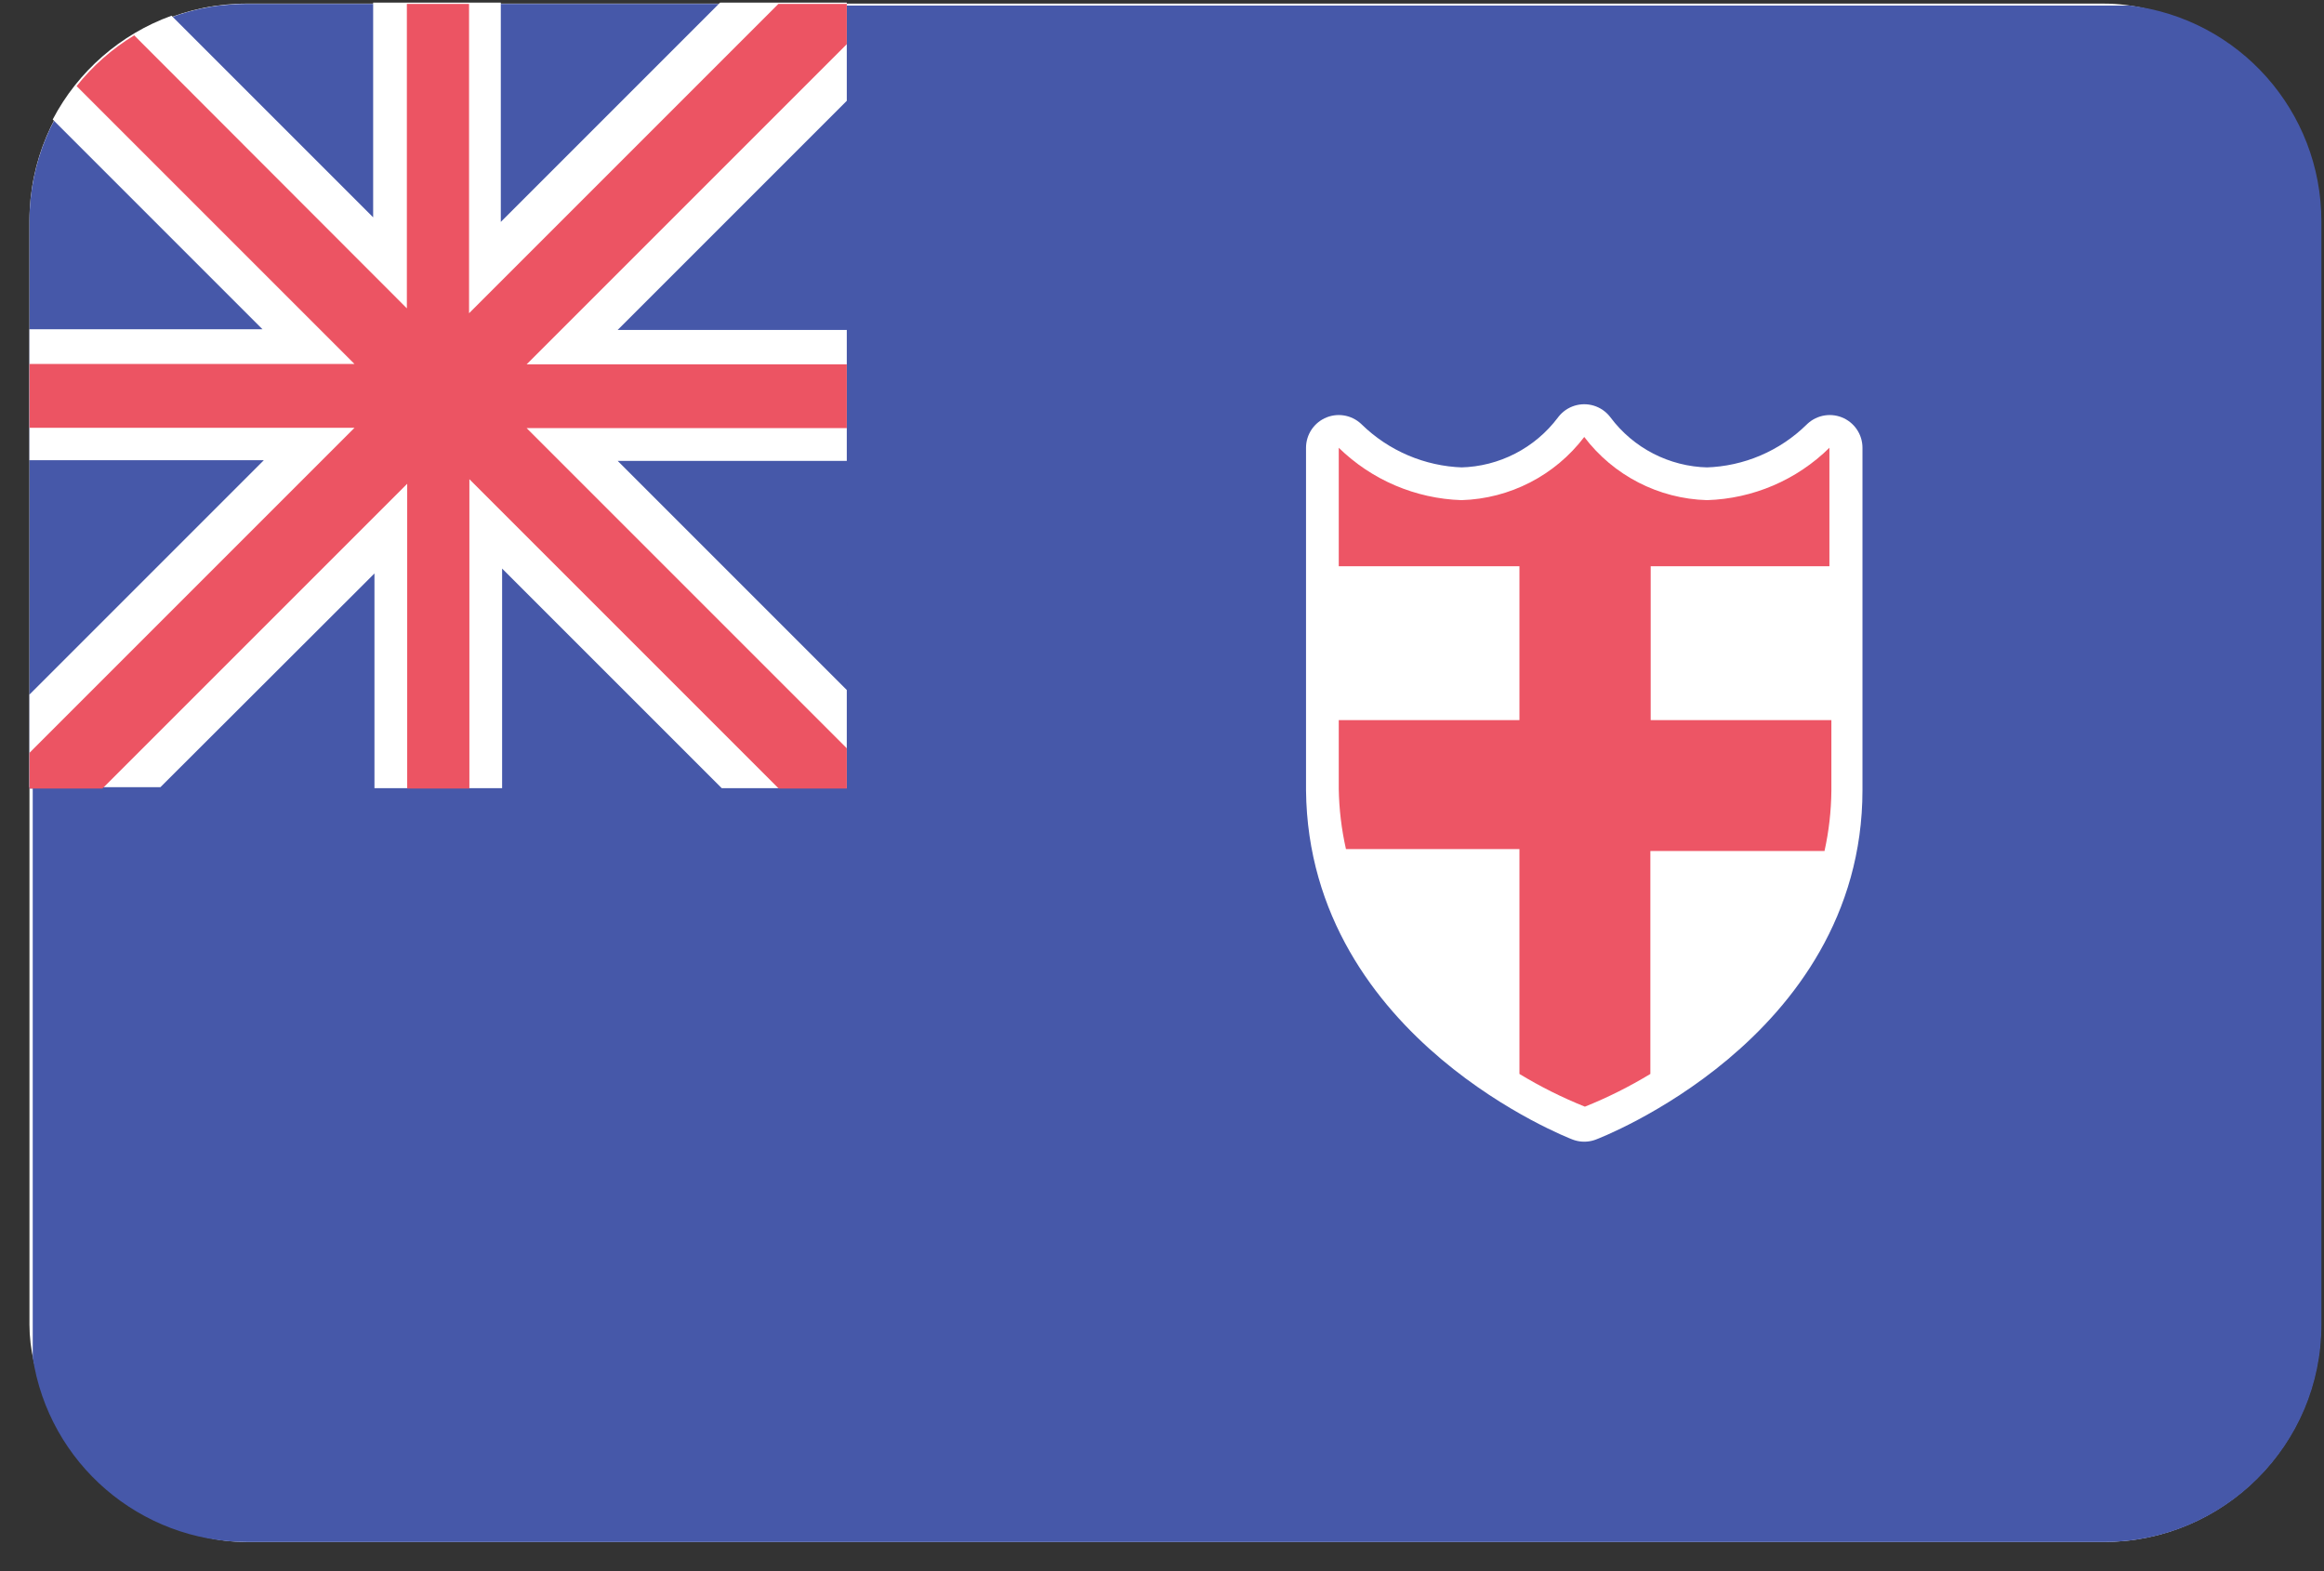
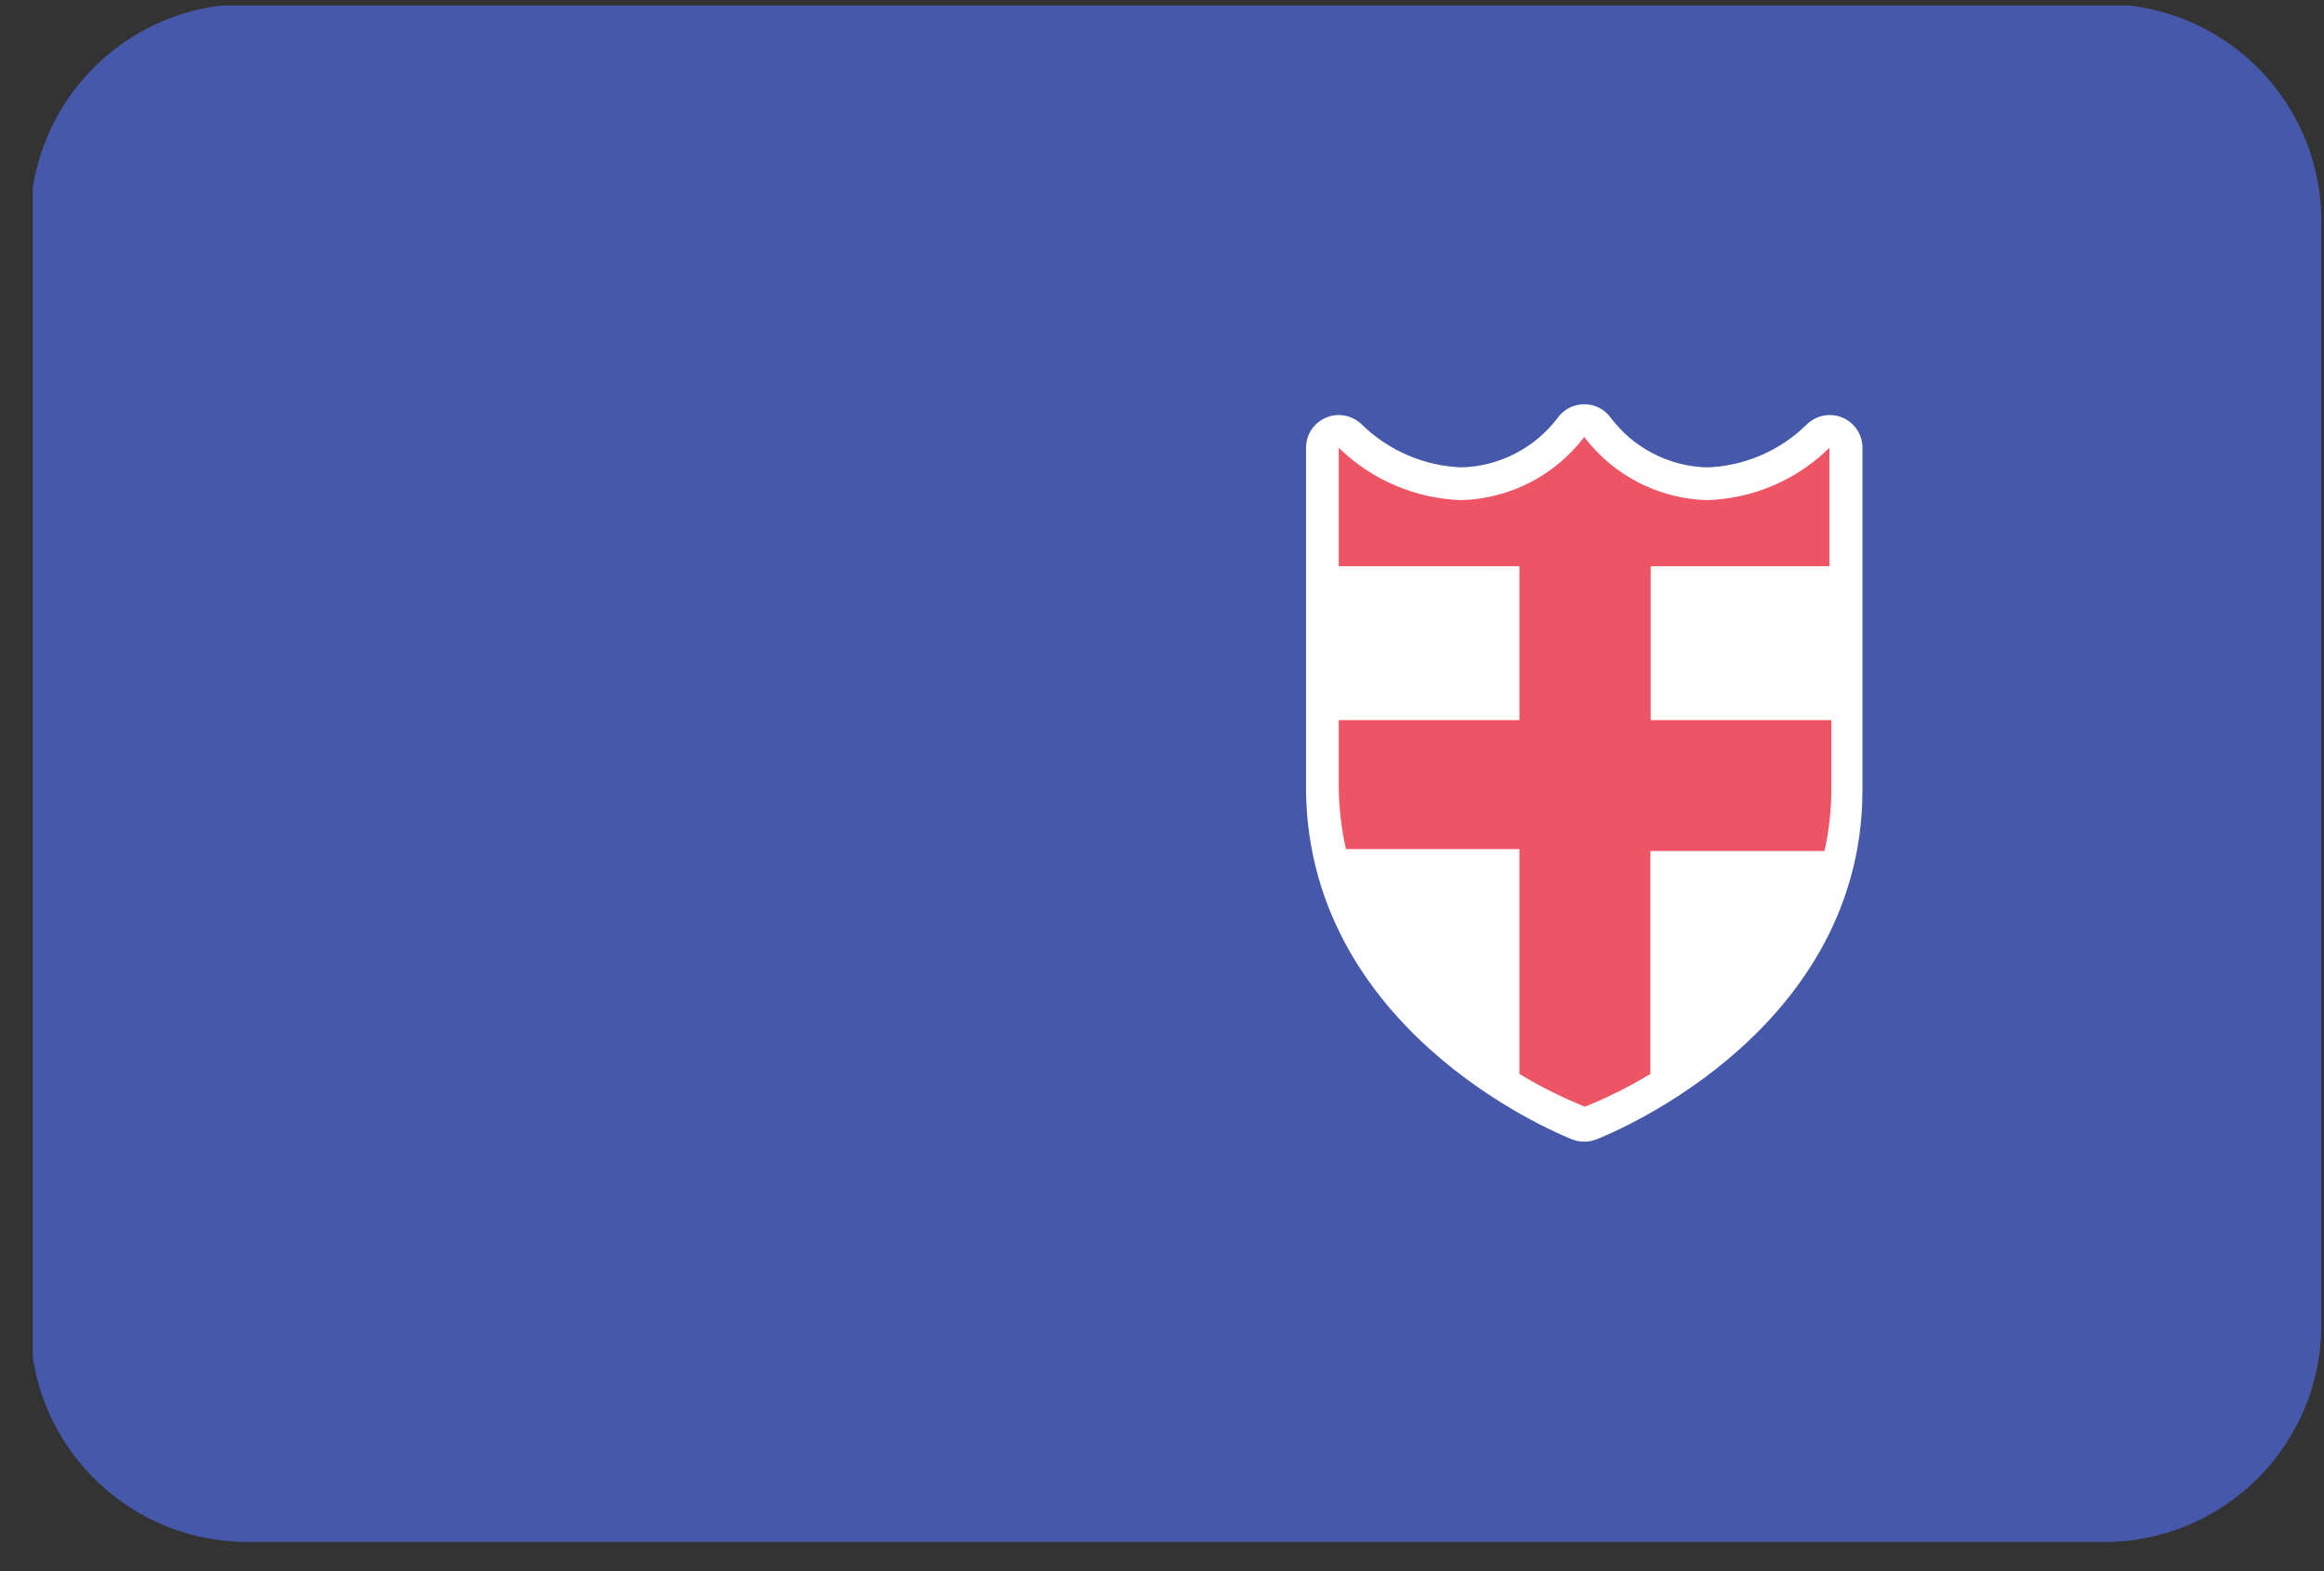
<svg xmlns="http://www.w3.org/2000/svg" width="71px" height="48px" viewBox="0 0 71 48" version="1.1">
  <rect x="0" y="0" width="71" height="48" fill="#333333" stroke="none" />
  <title>Fiji@2x</title>
  <desc>Created with Sketch.</desc>
  <defs />
  <g id="Flags" stroke="none" stroke-width="1" fill="none" fill-rule="evenodd" transform="translate(-154, -744)">
    <g transform="translate(70, 70)" id="Fiji">
      <g transform="translate(84, 674)">
-         <rect id="Rectangle-path" fill="#FFFFFF" fill-rule="nonzero" x="0.9" y="0.11" width="70" height="47" rx="6.64" />
        <path d="M65.07,0.17 L6.74,0.17 C3.794,0.538 1.451,2.816 1,5.75 L1,41.47 C1.494,44.712 4.281,47.108 7.56,47.11 L64.28,47.11 C67.947,47.11 70.92,44.137 70.92,40.47 L70.92,6.76 C70.919,3.399 68.407,0.57 65.07,0.17 Z" id="Shape" fill="#4658A9" fill-rule="nonzero" />
-         <path d="M25.87,0.12 L7.47,0.12 C3.83,0.158 0.9,3.12 0.9,6.76 L0.9,24.09 L25.9,24.09 L25.87,0.12 Z" id="Shape" fill="#4658A9" fill-rule="nonzero" />
-         <path d="M11.44,17.52 L11.44,24.08 L15.34,24.08 L15.34,17.37 L22.05,24.08 L25.87,24.08 L25.87,21.08 L18.87,14.08 L25.87,14.08 L25.87,10.08 L18.87,10.08 L25.87,3.08 L25.87,0.08 L22,0.08 L15.3,6.78 L15.3,0.08 L11.4,0.08 L11.4,6.64 L5.24,0.48 C3.677,1.046 2.382,2.177 1.61,3.65 L8.02,10.06 L0.9,10.06 L0.9,14.06 L8.06,14.06 L0.9,21.22 L0.9,24.05 L4.9,24.05 L11.44,17.52 Z" id="Shape" fill="#FFFFFF" fill-rule="nonzero" />
-         <path d="M12.44,14.78 L12.44,24.09 L14.34,24.09 L14.34,14.64 L23.79,24.09 L25.87,24.09 L25.87,22.86 L16.09,13.08 L25.87,13.08 L25.87,11.13 L16.09,11.13 L25.87,1.35 L25.87,0.12 L23.78,0.12 L14.33,9.57 L14.33,0.12 L12.43,0.12 L12.43,9.42 L4.1,1.08 C3.426,1.489 2.831,2.013 2.34,2.63 L10.83,11.12 L0.9,11.12 L0.9,13.07 L10.83,13.07 L0.9,23 L0.9,24.09 L3.13,24.09 L12.44,14.78 Z" id="Shape" fill="#EC5463" fill-rule="nonzero" />
        <path d="M52.15,15.28 C50.67,15.248 49.286,14.536 48.4,13.35 C47.513,14.535 46.13,15.247 44.65,15.28 C43.244,15.234 41.906,14.663 40.9,13.68 L40.9,24.14 C40.97,31.03 48.4,33.88 48.4,33.88 C48.4,33.88 55.9,31.03 55.9,24.14 L55.9,13.68 C54.897,14.668 53.557,15.24 52.15,15.28 Z" id="Shape_8_copy_3" stroke="#FFFFFF" stroke-width="2" stroke-linecap="round" stroke-linejoin="round" />
        <path d="M52.15,15.28 C50.67,15.248 49.286,14.536 48.4,13.35 C47.513,14.535 46.13,15.247 44.65,15.28 C43.244,15.234 41.906,14.663 40.9,13.68 L40.9,24.14 C40.97,31.03 48.4,33.88 48.4,33.88 C48.4,33.88 55.9,31.03 55.9,24.14 L55.9,13.68 C54.897,14.668 53.557,15.24 52.15,15.28 Z" id="Shape_8_copy_3-2" fill="#FFFFFF" fill-rule="nonzero" />
        <path d="M55.89,17.3 L55.89,13.68 C54.89,14.666 53.554,15.237 52.15,15.28 C50.672,15.238 49.293,14.528 48.4,13.35 C47.506,14.527 46.127,15.236 44.65,15.28 C43.244,15.234 41.906,14.663 40.9,13.68 L40.9,17.3 L46.42,17.3 L46.42,22 L40.9,22 L40.9,24.1 C40.91,24.719 40.984,25.336 41.12,25.94 L46.42,25.94 L46.42,32.81 C47.058,33.198 47.727,33.532 48.42,33.81 C49.113,33.532 49.782,33.197 50.42,32.81 L50.42,26 L55.74,26 C55.874,25.396 55.944,24.779 55.95,24.16 L55.95,22 L50.43,22 L50.43,17.3 L55.89,17.3 Z" id="Shape" fill="#ED5565" fill-rule="nonzero" />
      </g>
    </g>
  </g>
</svg>